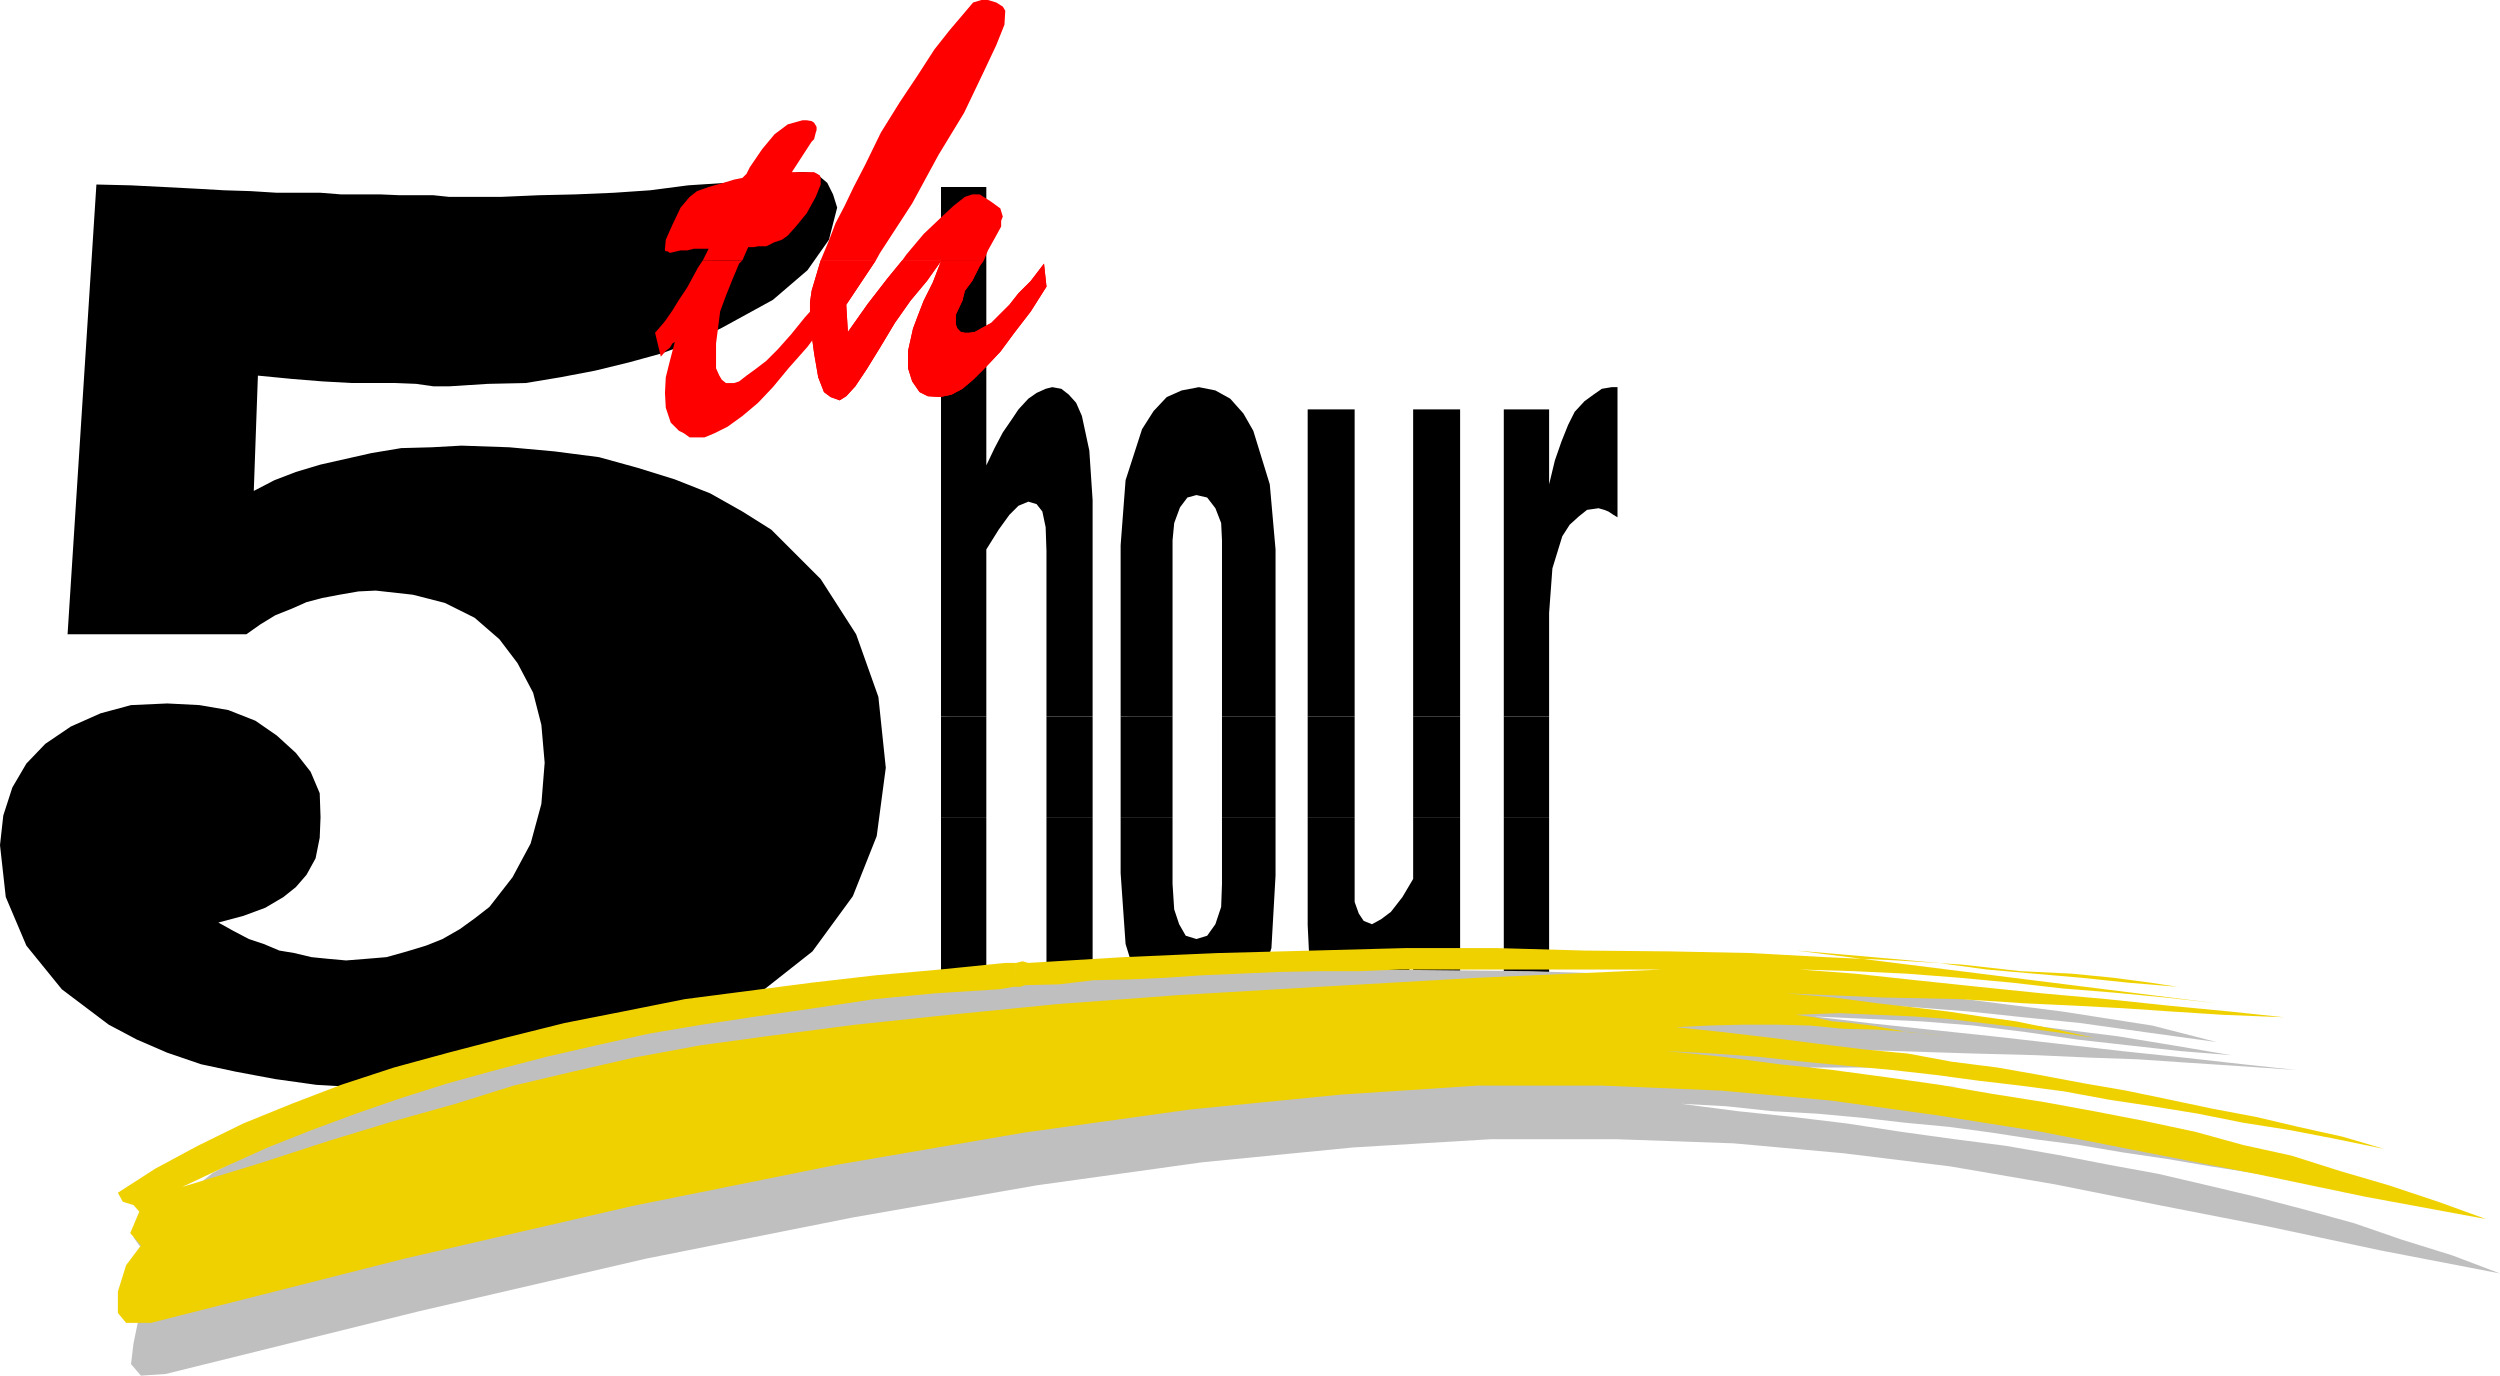
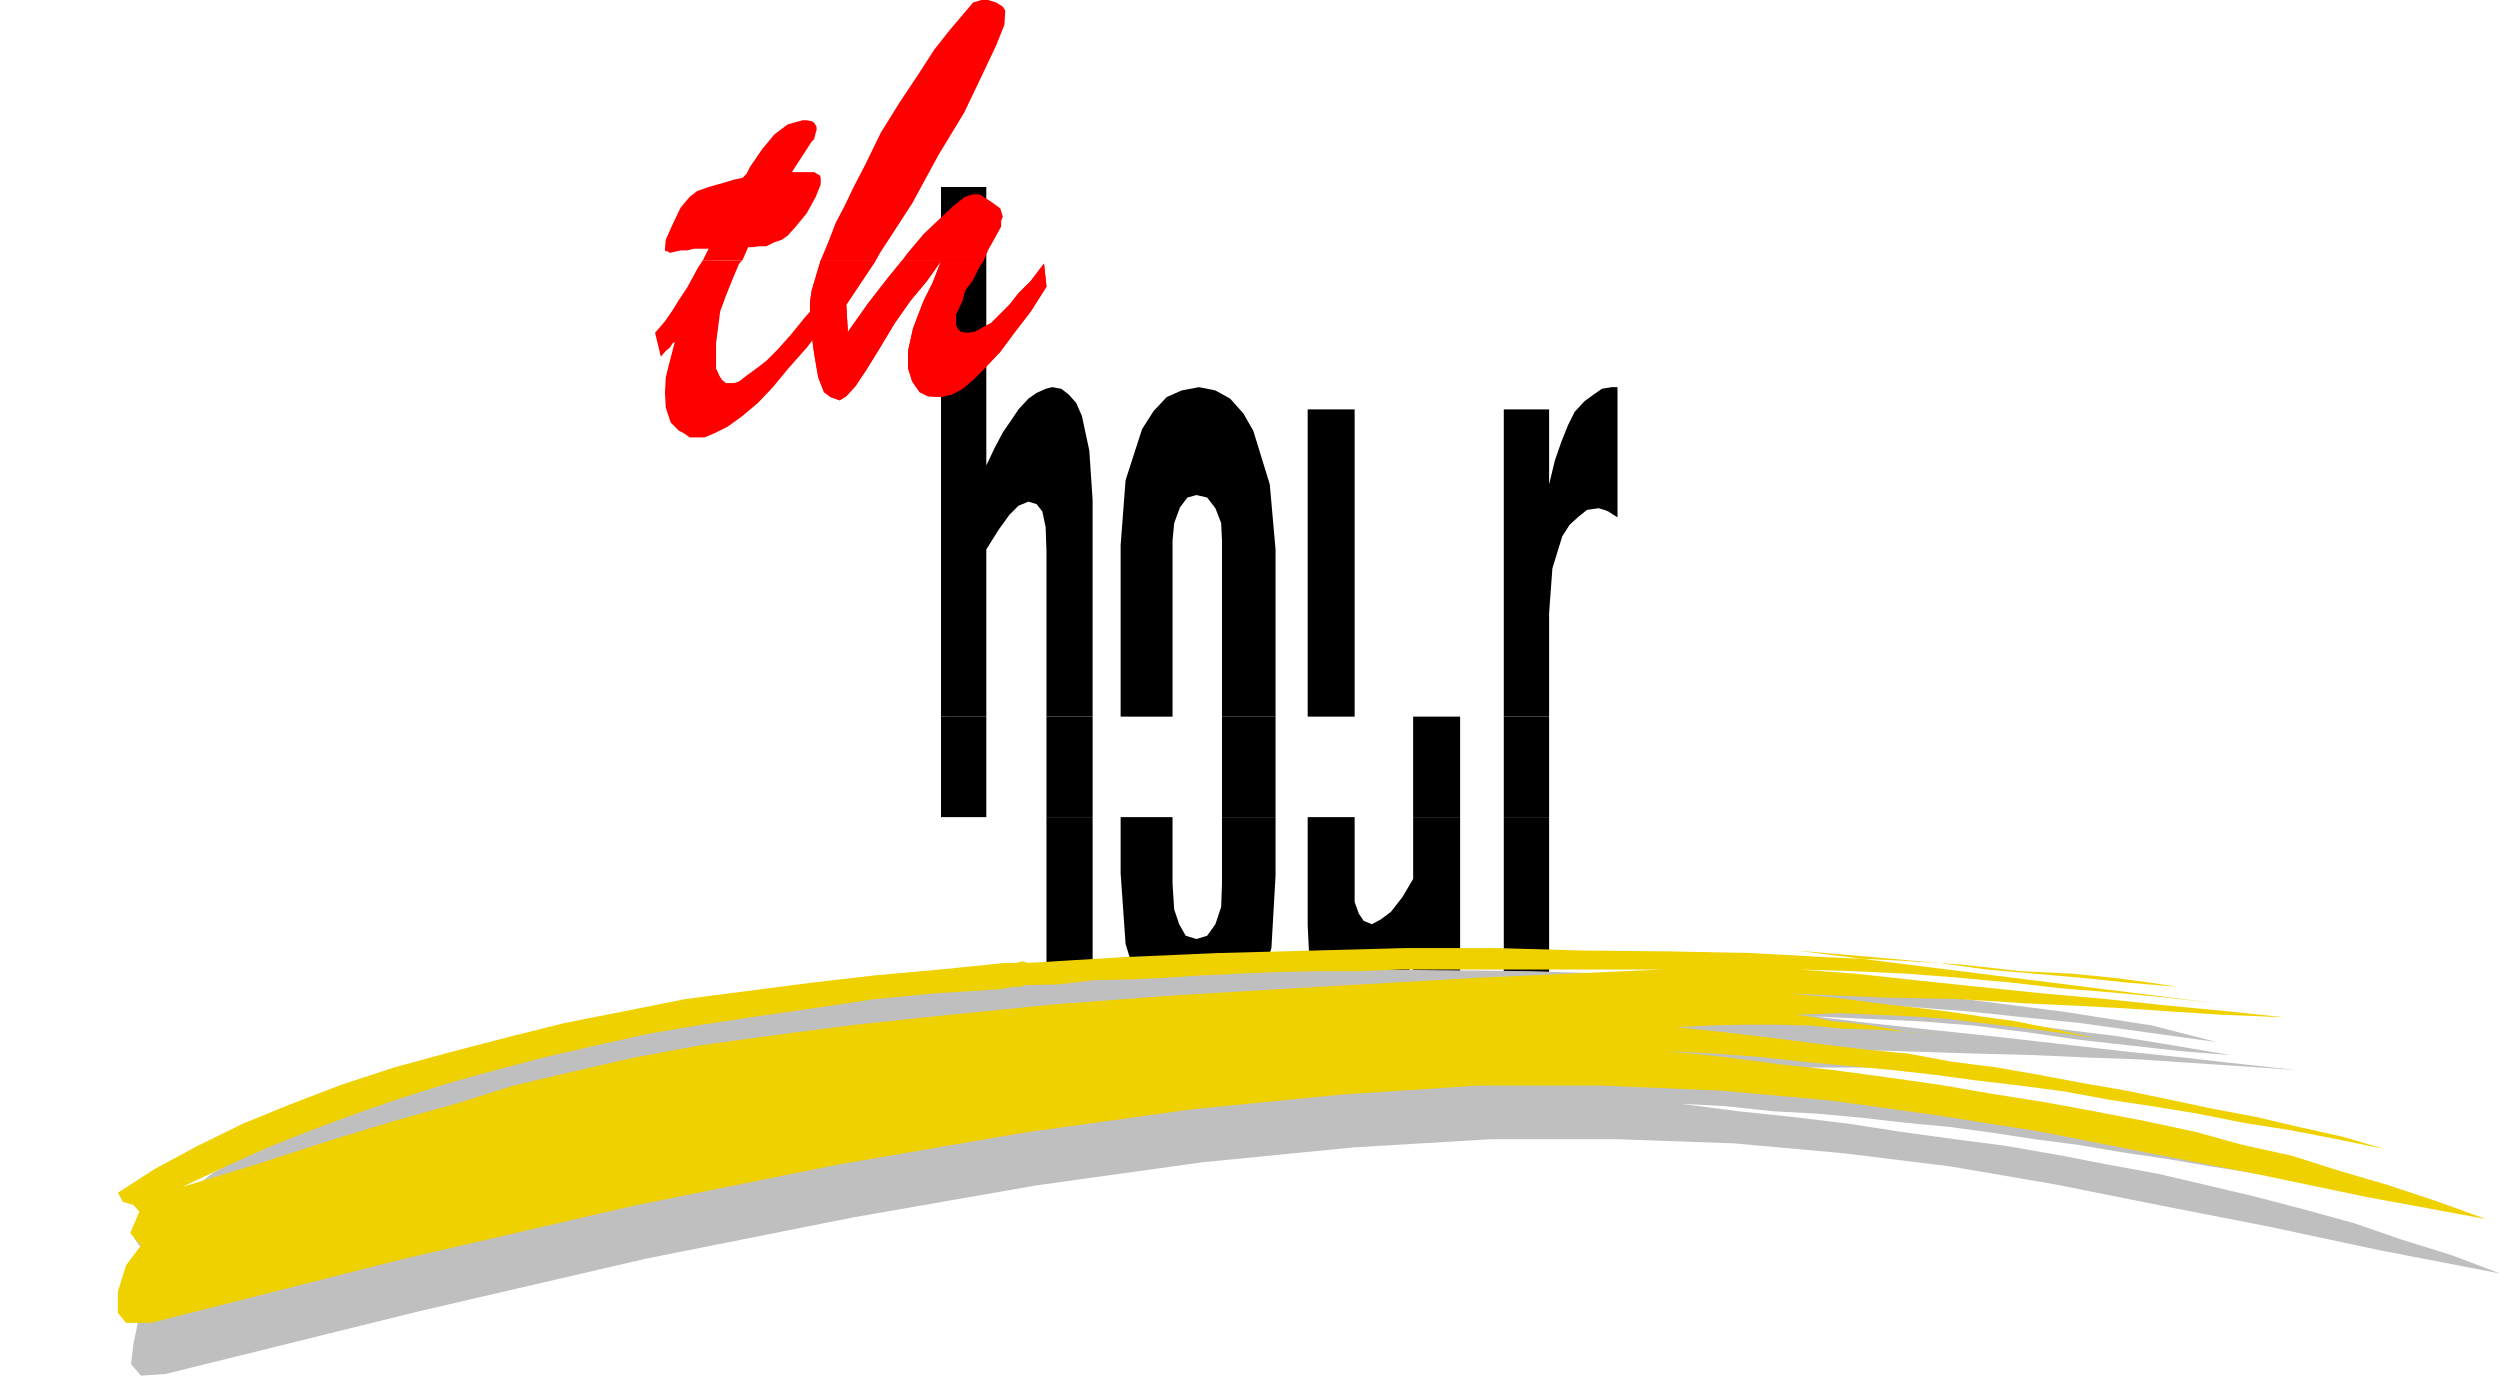
<svg xmlns="http://www.w3.org/2000/svg" xmlns:ns1="http://sodipodi.sourceforge.net/DTD/sodipodi-0.dtd" xmlns:ns2="http://www.inkscape.org/namespaces/inkscape" version="1.0" width="129.724mm" height="71.38mm" id="svg26" ns1:docname="Hour - 5th.wmf">
  <ns1:namedview id="namedview26" pagecolor="#ffffff" bordercolor="#000000" borderopacity="0.25" ns2:showpageshadow="2" ns2:pageopacity="0.0" ns2:pagecheckerboard="0" ns2:deskcolor="#d1d1d1" ns2:document-units="mm" />
  <defs id="defs1">
    <pattern id="WMFhbasepattern" patternUnits="userSpaceOnUse" width="6" height="6" x="0" y="0" />
  </defs>
-   <path style="fill:#000000;fill-opacity:1;fill-rule:evenodd;stroke:none" d="m 13.251,124.391 5.656,-88.204 6.787,0.162 6.302,0.323 6.302,0.323 5.656,0.323 5.171,0.162 5.171,0.323 h 4.525 4.04 l 4.04,0.323 h 4.04 3.717 l 3.717,0.162 h 3.232 3.394 l 3.07,0.323 h 2.909 7.272 l 7.434,-0.323 7.11,-0.162 7.595,-0.323 7.11,-0.485 7.434,-0.969 7.272,-0.485 7.272,-1.292 3.07,-0.162 2.101,-0.323 2.101,-0.323 h 1.131 l 2.262,0.323 2.101,1.777 1.131,2.262 0.808,2.585 -1.616,6.3 -4.202,5.977 -6.787,5.816 -10.019,5.493 -5.656,2.746 -6.141,2.262 -6.464,1.777 -6.626,1.615 -6.787,1.292 -6.787,1.131 -7.434,0.162 -7.595,0.485 H 85.002 L 81.608,75.281 77.568,75.119 h -4.04 -4.525 l -5.818,-0.323 -5.979,-0.485 -6.626,-0.646 -0.808,22.616 4.04,-2.1 4.202,-1.615 4.848,-1.454 5.01,-1.131 5.01,-1.131 5.818,-0.969 5.979,-0.162 5.818,-0.323 9.373,0.323 8.888,0.808 8.726,1.131 7.595,2.1 7.272,2.262 6.949,2.746 6.302,3.554 5.656,3.554 9.696,9.693 6.949,10.824 4.363,12.278 1.454,13.893 -1.778,13.408 -4.686,11.793 -7.918,10.824 -11.474,9.047 -6.626,4.523 -7.11,3.392 -8.08,3.069 -8.242,2.423 -9.05,1.939 -9.05,1.454 -10.019,0.485 -10.181,0.323 h -8.888 l -8.565,-0.485 -8.08,-1.131 -7.757,-1.454 -6.787,-1.454 -6.626,-2.262 -5.979,-2.585 -5.494,-2.908 L 12.12,194.017 5.171,185.455 1.131,175.924 0,165.746 l 0.646,-5.816 1.778,-5.493 2.747,-4.685 3.717,-3.877 5.01,-3.392 5.818,-2.585 5.979,-1.615 7.11,-0.323 6.302,0.323 5.656,0.969 5.333,2.1 4.202,2.908 3.717,3.392 2.909,3.716 1.778,4.2 0.162,4.685 -0.162,4.039 -0.808,4.039 -1.778,3.231 -2.101,2.423 -2.424,1.939 -3.555,2.1 -4.363,1.615 -4.848,1.292 2.909,1.615 3.07,1.615 2.909,0.969 3.07,1.292 2.909,0.485 3.394,0.808 3.232,0.323 3.555,0.323 4.04,-0.323 3.878,-0.323 4.04,-1.131 3.717,-1.131 3.232,-1.292 3.394,-1.939 2.909,-2.1 2.909,-2.262 4.525,-5.816 3.555,-6.623 2.101,-7.754 0.646,-8.077 -0.646,-7.431 -1.616,-6.3 -3.07,-5.816 -3.555,-4.685 -4.848,-4.2 -5.818,-2.908 -6.302,-1.615 -7.272,-0.808 -3.394,0.162 -3.717,0.646 -3.394,0.646 -3.07,0.808 -2.909,1.292 -3.232,1.292 -2.909,1.777 -2.747,1.939 z" id="path1" />
  <path style="fill:#000000;fill-opacity:1;fill-rule:evenodd;stroke:none" d="M 184.547,140.545 V 36.671 h 8.888 v 54.603 l 1.616,-3.392 1.616,-3.069 1.778,-2.585 1.293,-1.939 1.939,-2.1 1.616,-1.131 1.778,-0.808 1.293,-0.323 1.778,0.323 1.454,1.131 1.454,1.615 1.131,2.585 1.454,6.785 0.646,9.693 V 140.545 h -9.05 v -32.471 l -0.162,-4.685 -0.646,-3.069 -1.131,-1.454 -1.616,-0.485 -1.939,0.808 -1.778,1.777 -2.101,2.908 -2.424,3.877 v 32.794 z" id="path2" />
  <path style="fill:#000000;fill-opacity:1;fill-rule:evenodd;stroke:none" d="m 219.776,140.545 v -33.602 l 0.97,-12.762 3.232,-10.016 2.262,-3.554 2.586,-2.746 2.909,-1.292 3.394,-0.646 3.232,0.646 2.909,1.615 2.586,2.908 1.939,3.392 3.232,10.501 1.131,12.762 v 32.794 h -10.504 v -34.571 l -0.162,-3.392 -1.131,-2.908 -1.616,-2.1 -2.101,-0.485 -1.778,0.485 -1.454,1.939 -1.131,3.069 -0.323,3.392 v 34.571 z" id="path3" />
  <path style="fill:#000000;fill-opacity:1;fill-rule:evenodd;stroke:none" d="M 256.459,140.545 V 80.288 h 9.211 V 140.545 Z" id="path4" />
-   <path style="fill:#000000;fill-opacity:1;fill-rule:evenodd;stroke:none" d="M 277.144,140.545 V 80.288 h 9.211 V 140.545 Z" id="path5" />
  <path style="fill:#000000;fill-opacity:1;fill-rule:evenodd;stroke:none" d="M 294.92,140.545 V 80.288 h 8.888 v 14.701 l 1.131,-4.685 1.293,-3.716 1.293,-3.231 1.293,-2.585 1.939,-2.1 1.778,-1.292 1.616,-1.131 1.939,-0.323 h 1.131 v 25.524 l -0.808,-0.485 -0.97,-0.646 -0.808,-0.323 -1.131,-0.323 -2.262,0.323 -1.616,1.292 -1.778,1.615 -1.454,2.262 -1.939,6.3 -0.646,8.723 v 20.355 z" id="path6" />
  <path style="fill:#000000;fill-opacity:1;fill-rule:evenodd;stroke:none" d="M 184.547,160.254 V 140.545 h 8.888 v 19.709 z" id="path7" />
  <path style="fill:#000000;fill-opacity:1;fill-rule:evenodd;stroke:none" d="M 205.232,160.254 V 140.545 h 9.05 v 19.709 z" id="path8" />
-   <path style="fill:#000000;fill-opacity:1;fill-rule:evenodd;stroke:none" d="M 219.776,160.254 V 140.545 h 10.181 v 19.709 z" id="path9" />
  <path style="fill:#000000;fill-opacity:1;fill-rule:evenodd;stroke:none" d="M 239.653,160.254 V 140.545 h 10.504 v 19.709 z" id="path10" />
-   <path style="fill:#000000;fill-opacity:1;fill-rule:evenodd;stroke:none" d="M 256.459,160.254 V 140.545 h 9.211 v 19.709 z" id="path11" />
  <path style="fill:#000000;fill-opacity:1;fill-rule:evenodd;stroke:none" d="M 277.144,160.254 V 140.545 h 9.211 v 19.709 z" id="path12" />
  <path style="fill:#000000;fill-opacity:1;fill-rule:evenodd;stroke:none" d="M 294.92,160.254 V 140.545 h 8.888 v 19.709 z" id="path13" />
-   <path style="fill:#000000;fill-opacity:1;fill-rule:evenodd;stroke:none" d="m 184.547,160.254 v 42.164 h 8.888 v -42.164 z" id="path14" />
  <path style="fill:#000000;fill-opacity:1;fill-rule:evenodd;stroke:none" d="m 205.232,160.254 v 42.164 h 9.05 v -42.164 z" id="path15" />
  <path style="fill:#000000;fill-opacity:1;fill-rule:evenodd;stroke:none" d="m 219.776,160.254 v 10.985 l 0.97,13.893 3.232,10.501 1.939,4.2 2.747,2.908 2.747,1.615 3.555,0.646 3.07,-0.646 3.232,-1.615 2.586,-2.585 2.101,-3.716 3.394,-10.501 0.808,-14.216 v -11.47 h -10.504 v 13.085 l -0.162,4.523 -1.131,3.392 -1.616,2.262 -2.101,0.646 -2.101,-0.646 -1.293,-2.262 -0.97,-2.908 -0.323,-5.008 v -13.085 z" id="path16" />
  <path style="fill:#000000;fill-opacity:1;fill-rule:evenodd;stroke:none" d="m 256.459,160.254 v 21.163 l 0.485,10.016 1.616,6.946 0.97,2.262 1.616,1.777 1.293,0.808 1.778,0.323 1.454,-0.323 1.778,-0.485 1.616,-1.615 1.778,-1.292 1.293,-2.1 1.778,-2.908 1.616,-2.746 1.616,-3.554 v 13.893 h 9.211 v -42.164 h -9.211 v 12.116 l -2.101,3.554 -2.262,2.908 -1.939,1.454 -1.778,0.969 -1.616,-0.646 -0.97,-1.454 -0.808,-2.262 v -3.716 -12.924 z" id="path17" />
  <path style="fill:#000000;fill-opacity:1;fill-rule:evenodd;stroke:none" d="m 294.92,160.254 v 42.164 h 8.888 v -42.164 z" id="path18" />
  <path style="fill:#bfbfbf;fill-opacity:1;fill-rule:evenodd;stroke:none" d="m 490.294,249.75 -9.373,-3.554 -9.858,-3.069 -9.373,-3.231 -9.373,-2.585 -9.858,-2.585 -9.534,-2.262 -9.696,-2.262 -9.696,-1.777 -10.019,-1.939 -10.181,-1.777 -10.019,-1.292 -10.504,-1.454 -10.504,-1.615 -10.666,-1.292 -10.827,-1.131 -11.15,-1.454 8.888,0.485 9.05,0.969 8.726,0.485 8.888,0.808 8.403,0.969 8.565,0.808 8.403,1.131 8.403,1.292 8.726,1.131 8.565,1.454 8.726,1.292 8.565,1.454 9.211,1.454 8.888,1.615 9.534,1.777 9.373,2.1 -8.565,-2.262 -8.726,-2.1 -8.403,-2.1 -8.403,-1.615 -8.403,-1.615 -8.242,-1.777 -8.726,-1.454 -8.403,-1.777 -8.403,-1.454 -8.726,-1.131 -8.565,-1.454 -8.888,-0.808 -8.888,-1.131 -9.211,-1.131 -9.211,-1.131 -9.373,-0.808 6.464,-0.323 h 6.626 6.626 6.302 l 6.626,0.323 6.626,0.485 6.626,0.485 6.949,0.323 -3.878,-0.323 -3.717,-0.485 -3.878,-0.485 -3.394,-0.323 -3.717,-0.646 -3.555,-0.646 -3.717,-0.162 -3.555,-0.808 h 8.242 7.918 l 6.787,0.485 6.949,0.323 6.626,0.808 6.787,0.969 7.595,0.969 7.918,0.969 -8.403,-1.454 -7.272,-1.615 -6.626,-0.969 -6.949,-1.131 -6.626,-0.969 -7.11,-0.808 -8.403,-0.485 -9.373,-0.808 18.907,0.485 15.19,0.485 12.282,0.323 10.666,0.485 9.211,0.323 9.534,0.646 9.858,0.646 11.797,0.808 -10.504,-1.131 -11.474,-1.292 -12.282,-1.292 -12.605,-1.454 -12.766,-1.454 -12.282,-1.292 -11.958,-1.292 -10.666,-1.292 10.666,0.485 10.504,0.485 10.019,0.808 10.342,1.292 10.019,1.454 10.019,1.131 10.181,1.131 10.019,0.808 -11.474,-1.939 -10.827,-1.777 -11.635,-1.454 -11.15,-1.454 -11.474,-0.969 -11.797,-1.292 -12.12,-0.808 -12.282,-0.808 10.666,0.323 10.181,0.162 10.181,0.646 10.342,0.808 10.666,1.131 11.15,1.131 12.605,1.777 14.059,1.939 -12.605,-3.231 -17.614,-2.746 -21.493,-2.746 -24.886,-2.423 -27.957,-1.777 -29.734,-0.969 -31.674,-0.323 -31.997,0.323 -32.482,1.292 -32.32,2.585 -30.704,4.039 -29.25,5.493 -26.664,6.946 -23.432,8.4 -20.2,10.824 -15.514,12.601 1.131,1.615 1.616,1.131 0.97,1.615 -1.454,5.008 1.778,2.423 -2.909,3.554 -1.131,5.493 -0.485,4.039 1.939,2.262 4.848,-0.323 49.611,-12.278 44.602,-10.339 40.562,-8.077 36.037,-6.3 32.482,-4.523 29.573,-2.908 26.987,-1.615 h 24.725 l 22.947,0.808 21.493,1.939 21.008,2.585 20.685,3.554 20.2,4.039 21.493,4.2 21.978,4.685 z" id="path19" />
  <path style="fill:#f0d100;fill-opacity:1;fill-rule:evenodd;stroke:none" d="m 199.253,188.848 1.293,-0.323 1.131,0.323 18.584,-1.131 18.584,-0.808 18.584,-0.485 18.099,-0.485 h 18.099 l 17.291,0.485 16.645,0.162 15.837,0.323 14.706,0.808 14.059,0.646 12.605,0.808 11.474,1.292 10.019,0.485 8.242,0.808 7.272,0.969 5.333,0.808 -9.696,-0.808 -9.211,-0.969 -9.373,-0.808 -9.211,-0.808 -9.534,-1.292 -9.05,-0.808 -9.211,-0.808 -9.534,-0.808 82.416,10.339 -10.019,-1.131 -10.181,-0.969 -10.019,-0.808 -9.858,-1.131 -10.342,-0.969 -10.504,-0.808 -10.342,-0.485 -10.504,-0.323 10.827,0.808 11.958,1.292 12.282,1.292 12.605,1.292 12.605,1.131 12.282,1.292 11.797,1.131 10.666,1.131 -12.12,-0.485 -10.019,-0.646 -9.534,-0.646 -9.05,-0.485 -10.342,-0.485 -12.443,-0.808 -15.19,-0.323 -18.907,-0.808 9.373,0.808 8.403,1.131 7.11,0.808 6.787,0.808 6.464,0.969 6.949,0.969 7.11,1.454 8.242,1.777 -7.595,-1.131 -7.595,-0.969 -6.787,-0.808 -6.787,-0.808 -6.787,-0.485 -7.11,-0.323 -7.434,-0.323 -8.565,0.323 3.717,0.485 3.555,0.808 3.717,0.323 3.878,0.485 3.717,0.646 3.394,0.646 3.717,0.323 3.878,0.485 -6.949,-0.808 -6.626,-0.485 -6.626,-0.162 -6.626,-0.646 -6.302,-0.162 h -6.626 l -6.626,0.162 -6.626,0.323 9.211,0.969 9.534,1.131 8.888,1.131 9.211,1.131 8.565,0.808 8.726,1.615 8.888,1.131 8.242,1.454 8.565,1.615 8.403,1.454 8.565,1.777 8.403,1.777 8.565,1.615 8.242,1.939 8.726,1.939 8.242,2.423 -9.373,-1.939 -9.211,-1.777 -9.211,-1.454 -8.888,-1.777 -8.888,-1.454 -8.565,-1.292 -8.726,-1.615 -8.565,-1.131 -8.242,-0.969 -8.403,-1.131 -8.565,-0.969 -8.726,-0.808 -8.565,-0.808 -8.888,-0.969 -8.888,-0.646 -9.211,-0.485 11.15,1.131 10.989,1.454 10.504,1.131 10.827,1.454 10.181,1.454 10.342,1.777 10.181,1.615 9.696,1.777 10.019,1.939 9.858,2.1 9.373,2.585 9.534,2.1 9.696,3.069 9.373,2.746 9.696,3.231 9.373,3.392 -23.594,-4.362 -21.654,-4.523 -21.493,-4.2 -20.523,-4.039 -20.362,-3.231 -21.008,-2.908 -21.493,-1.939 -23.109,-0.969 h -24.563 l -26.987,1.777 -29.411,2.908 -32.482,4.523 -36.683,6.3 -40.077,8.077 -44.763,10.339 -49.773,12.601 h -4.848 l -1.616,-1.939 v -4.2 l 1.616,-5.169 2.909,-3.877 -2.101,-2.423 1.778,-4.2 -1.131,-1.292 -2.101,-0.646 -0.97,-1.777 7.272,-4.685 8.403,-4.523 8.888,-4.362 9.534,-3.877 9.696,-3.716 10.342,-3.392 10.666,-2.908 11.15,-2.908 11.635,-2.908 11.474,-2.262 12.12,-2.423 12.443,-1.615 12.443,-1.615 12.605,-1.454 12.605,-1.131 12.766,-1.292 h 2.101 l -0.485,4.685 -1.778,0.323 -1.131,0.162 -12.605,0.808 -11.797,1.131 -11.797,1.777 -11.312,1.615 -10.666,1.615 -10.504,1.777 -10.181,2.262 -9.858,2.262 -9.858,2.585 -9.373,2.585 -9.211,2.908 -8.888,3.069 -8.726,3.231 -8.565,3.392 -8.242,3.716 -8.565,4.039 15.352,-4.685 13.413,-4.362 12.766,-3.877 12.12,-3.392 11.312,-3.554 11.635,-2.746 11.958,-2.746 13.09,-2.423 14.221,-1.939 16.16,-2.1 18.422,-1.939 21.17,-2.1 23.917,-1.777 27.472,-1.615 31.189,-1.777 36.037,-1.615 h -8.888 -9.05 -8.565 -8.403 -8.403 -8.08 l -8.08,0.323 h -7.918 l -7.918,0.162 -7.434,0.323 -7.434,0.323 -7.11,0.485 -7.11,0.323 -7.11,0.162 -6.787,0.808 -6.626,0.162 -0.97,0.323 h -0.808 -0.485 z" id="path20" />
  <path style="fill:#ff0000;fill-opacity:1;fill-rule:evenodd;stroke:none" d="m 137.845,51.049 1.131,-2.262 h -1.293 -1.616 l -1.293,0.323 h -1.293 l -2.101,0.485 -0.485,-0.323 h -0.323 l -0.162,-0.162 v -0.323 l 0.162,-1.777 1.293,-2.908 1.616,-3.392 1.778,-2.1 1.454,-1.131 2.262,-0.808 1.131,-0.323 1.778,-0.485 2.101,-0.646 1.616,-0.323 0.808,-0.808 0.646,-1.292 2.424,-3.554 2.424,-2.908 2.586,-1.939 2.909,-0.808 h 0.808 l 0.97,0.162 0.485,0.323 0.485,0.808 v 0.646 l -0.162,0.485 -0.323,1.292 -0.485,0.485 -3.878,5.977 h 2.586 1.778 l 1.131,0.646 0.162,0.485 v 1.292 l -0.97,2.423 -1.778,3.231 -2.262,2.746 -1.454,1.615 -1.131,0.808 -1.454,0.485 -1.616,0.808 h -1.616 l -0.808,0.162 h -0.485 -0.646 l -1.131,2.585 z" id="path21" />
  <path style="fill:#ff0000;fill-opacity:1;fill-rule:evenodd;stroke:none" d="m 160.953,51.049 1.616,-3.877 1.293,-3.392 1.778,-3.392 1.778,-3.716 2.262,-4.362 3.07,-6.3 3.717,-5.977 3.555,-5.331 3.232,-5.008 3.07,-3.877 2.747,-3.231 1.778,-2.1 L 192.465,0 h 1.293 l 1.616,0.485 1.293,0.808 0.485,0.808 -0.162,2.746 -1.616,4.039 -2.747,5.816 -3.555,7.431 -5.01,8.239 -5.171,9.531 -6.302,9.693 -0.808,1.454 z" id="path22" />
  <path style="fill:#ff0000;fill-opacity:1;fill-rule:evenodd;stroke:none" d="m 176.952,51.049 0.808,-1.131 3.394,-4.039 3.232,-3.069 2.586,-2.423 2.262,-1.777 1.454,-0.485 h 1.454 l 2.262,1.454 1.778,1.292 0.485,1.615 -0.323,0.808 v 1.131 l -0.97,1.777 -1.616,2.908 -0.808,1.939 z" id="path23" />
  <path style="fill:#ff0000;fill-opacity:1;fill-rule:evenodd;stroke:none" d="m 137.845,51.049 -0.97,1.454 -2.101,3.877 -1.616,2.423 -1.293,2.1 -1.454,2.1 -1.939,2.262 1.131,4.685 0.97,-1.131 0.808,-0.646 0.485,-0.808 0.485,-0.323 -0.97,3.716 -0.808,3.231 -0.162,3.069 0.162,2.908 0.97,2.908 1.616,1.615 0.97,0.485 1.131,0.808 h 1.131 1.778 l 1.939,-0.808 2.586,-1.292 2.909,-2.1 3.07,-2.585 2.909,-3.069 3.07,-3.716 3.717,-4.2 3.717,-5.008 -1.131,-4.2 -3.07,3.392 -2.747,3.392 -2.586,2.908 -2.262,2.262 -2.101,1.615 -1.778,1.292 -1.454,1.131 -0.97,0.323 h -1.616 l -0.808,-0.646 -0.485,-0.808 -0.646,-1.454 v -4.846 l 0.808,-6.3 1.131,-3.069 1.293,-3.231 1.293,-3.069 0.646,-0.646 z" id="path24" />
  <path style="fill:#ff0000;fill-opacity:1;fill-rule:evenodd;stroke:none" d="m 160.953,51.049 -0.485,1.615 -1.293,4.362 -0.323,2.262 v 2.1 2.262 l 0.485,3.231 0.323,2.423 0.808,4.685 1.131,2.908 1.293,0.969 1.778,0.646 1.293,-0.808 1.778,-1.939 2.262,-3.392 2.586,-4.2 2.909,-4.846 3.07,-4.362 3.232,-3.877 2.747,-3.877 -1.616,4.2 -1.778,3.554 -1.131,2.908 -0.97,2.585 -0.97,4.362 v 3.392 l 0.808,2.585 1.454,2.1 1.616,0.808 2.424,0.162 2.262,-0.485 2.101,-1.131 2.101,-1.777 2.586,-2.585 2.747,-2.908 2.747,-3.716 3.232,-4.2 3.07,-4.846 -0.485,-4.523 -2.586,3.392 -2.424,2.423 -1.778,2.262 -2.101,2.1 -1.454,1.454 -1.778,0.969 -1.454,0.808 -1.131,0.162 h -0.808 l -0.808,-0.162 -0.646,-0.646 -0.323,-0.808 v -1.939 l 1.293,-2.746 0.485,-1.939 1.454,-1.939 1.454,-2.908 0.808,-1.131 H 176.952 l -2.909,3.554 -3.878,5.008 -3.878,5.493 -0.323,-5.331 5.818,-8.723 z" id="path25" />
  <path style="fill:#ff0000;fill-opacity:1;fill-rule:evenodd;stroke:none" d="m 160.953,51.049 -0.485,1.615 -1.293,4.362 -0.323,2.262 v 2.1 2.262 l 0.485,3.231 0.323,2.423 0.808,4.685 1.131,2.908 1.293,0.969 1.778,0.646 1.293,-0.808 1.778,-1.939 2.262,-3.392 2.586,-4.2 2.909,-4.846 3.07,-4.362 3.232,-3.877 2.747,-3.877 -1.616,4.2 -1.778,3.554 -1.131,2.908 -0.97,2.585 -0.97,4.362 v 3.392 l 0.808,2.585 1.454,2.1 1.616,0.808 2.424,0.162 2.262,-0.485 2.101,-1.131 2.101,-1.777 2.586,-2.585 2.747,-2.908 2.747,-3.716 3.232,-4.2 3.07,-4.846 -0.485,-4.523 -2.586,3.392 -2.424,2.423 -1.778,2.262 -2.101,2.1 -1.454,1.454 -1.778,0.969 -1.454,0.808 -1.131,0.162 h -0.808 l -0.808,-0.162 -0.646,-0.646 -0.323,-0.808 v -1.939 l 1.293,-2.746 0.485,-1.939 1.454,-1.939 1.454,-2.908 0.808,-1.131 H 176.952 l -2.909,3.554 -3.878,5.008 -3.878,5.493 -0.323,-5.331 5.818,-8.723 z" id="path26" />
</svg>